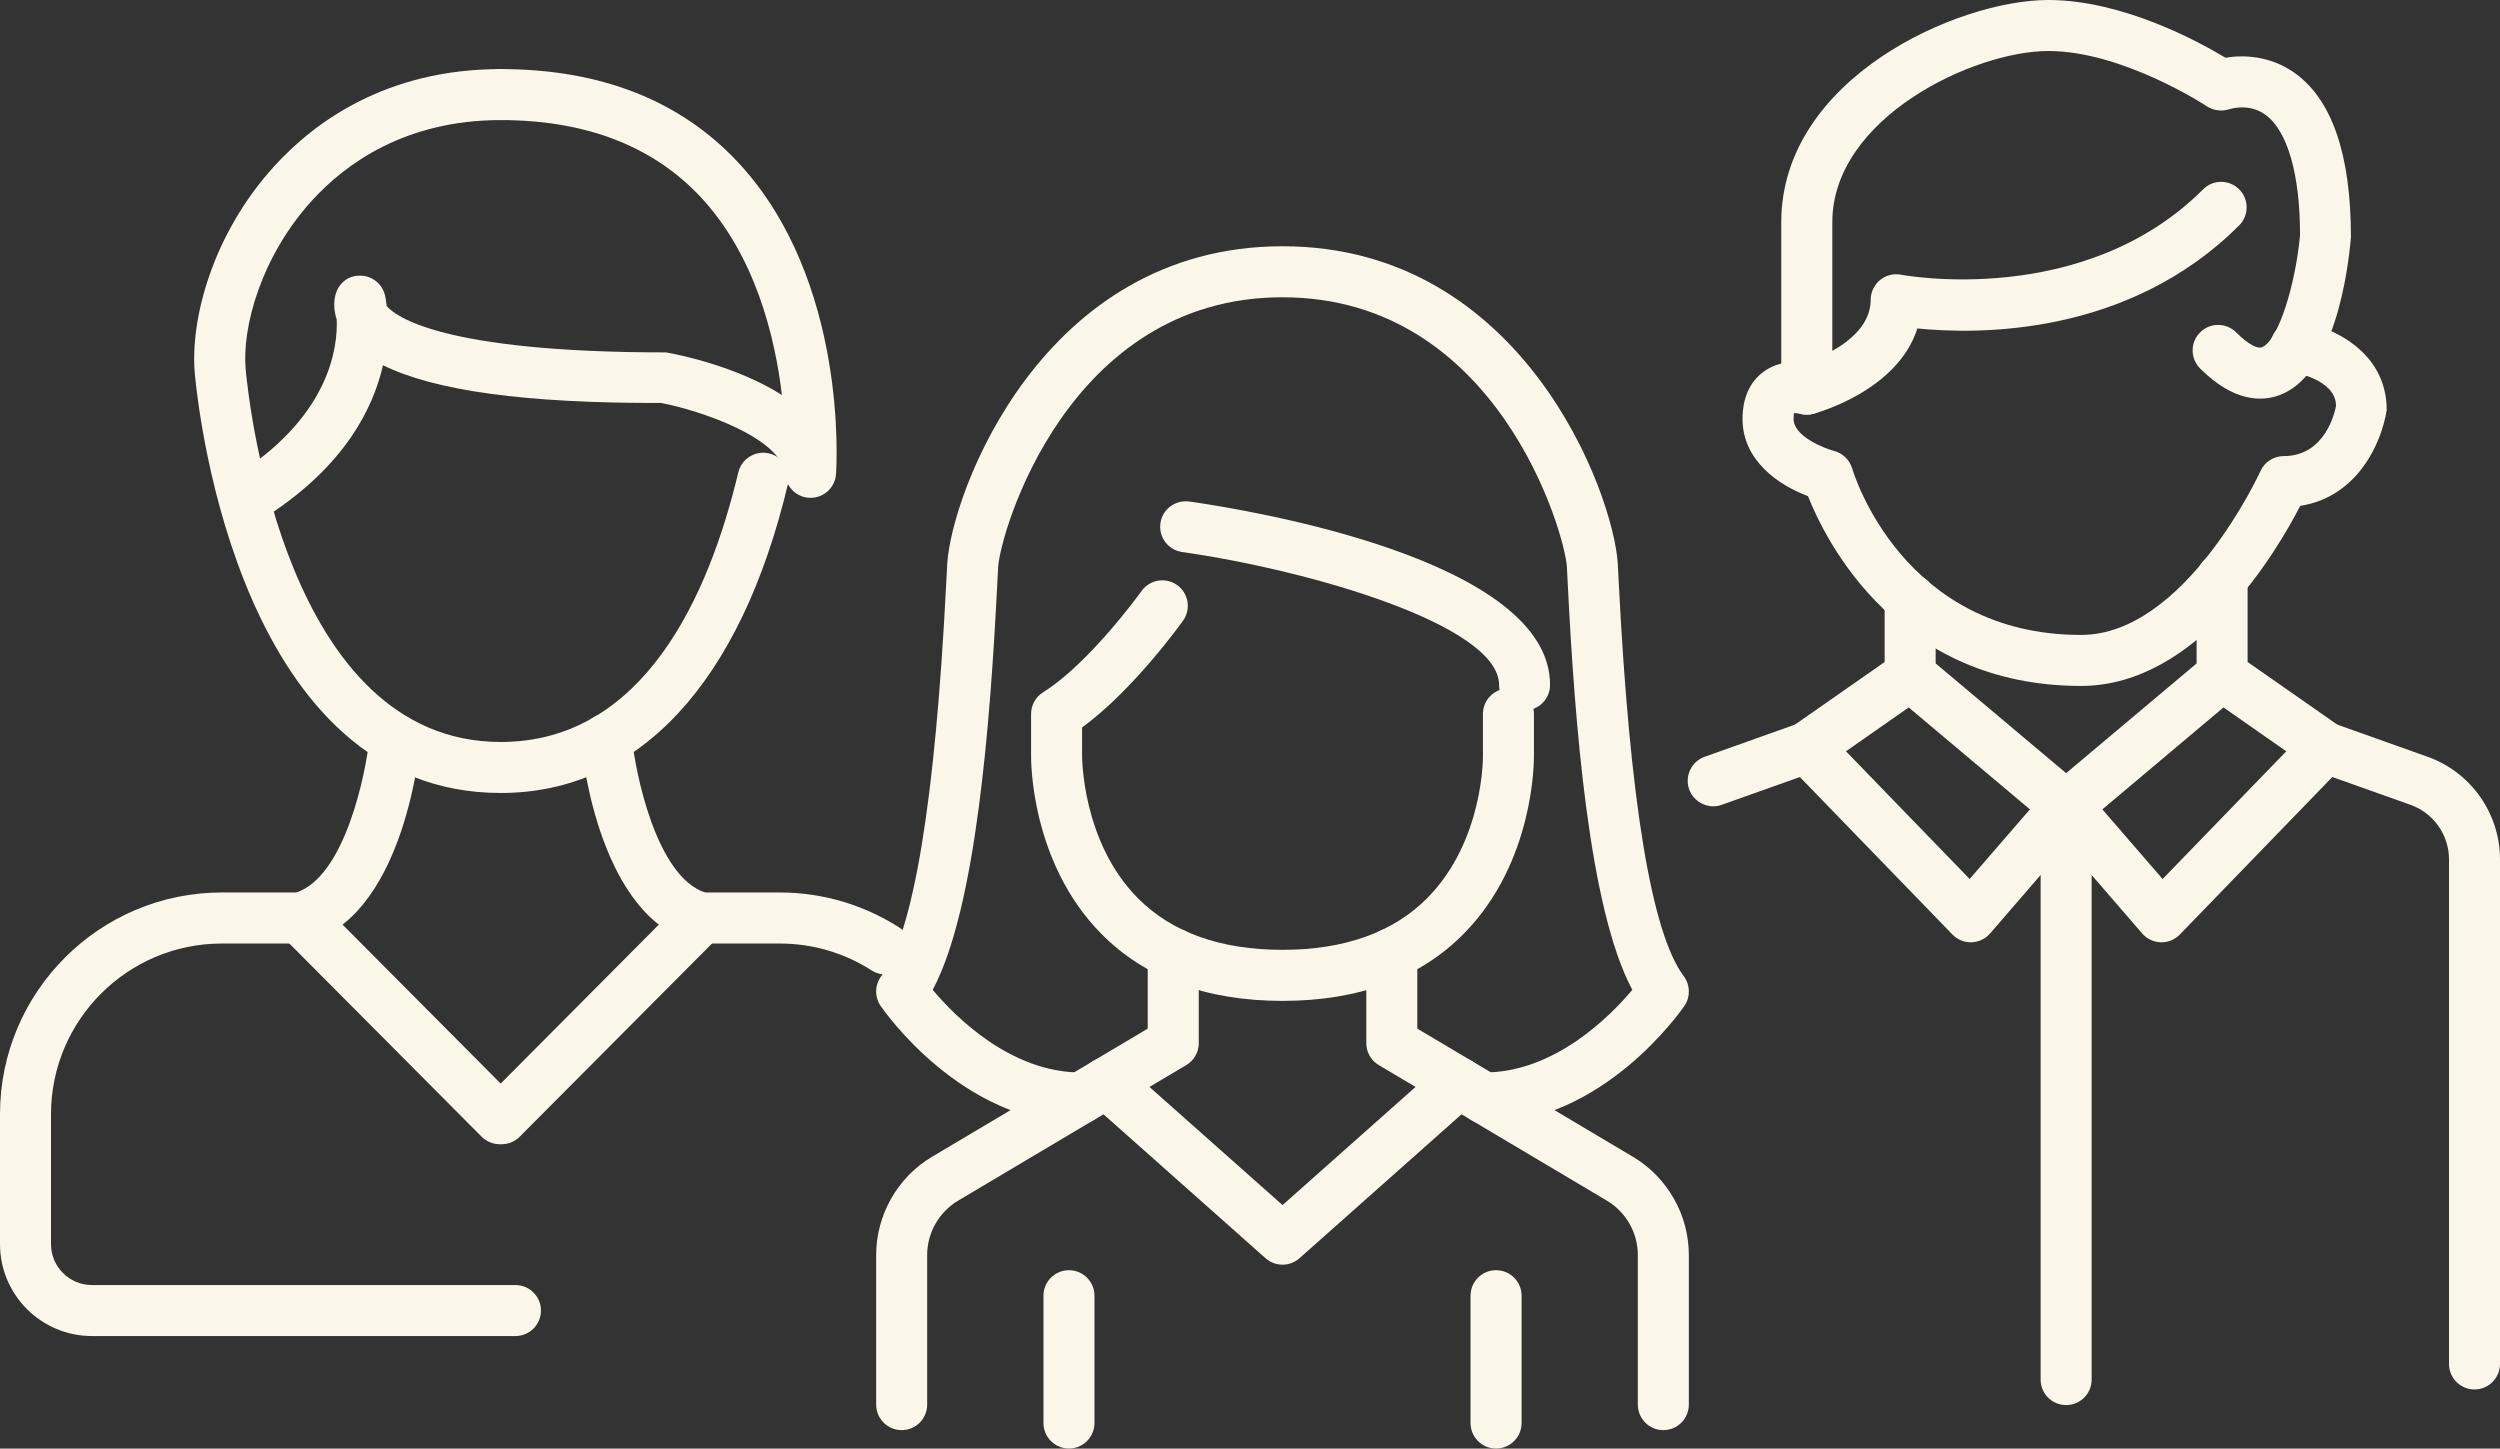
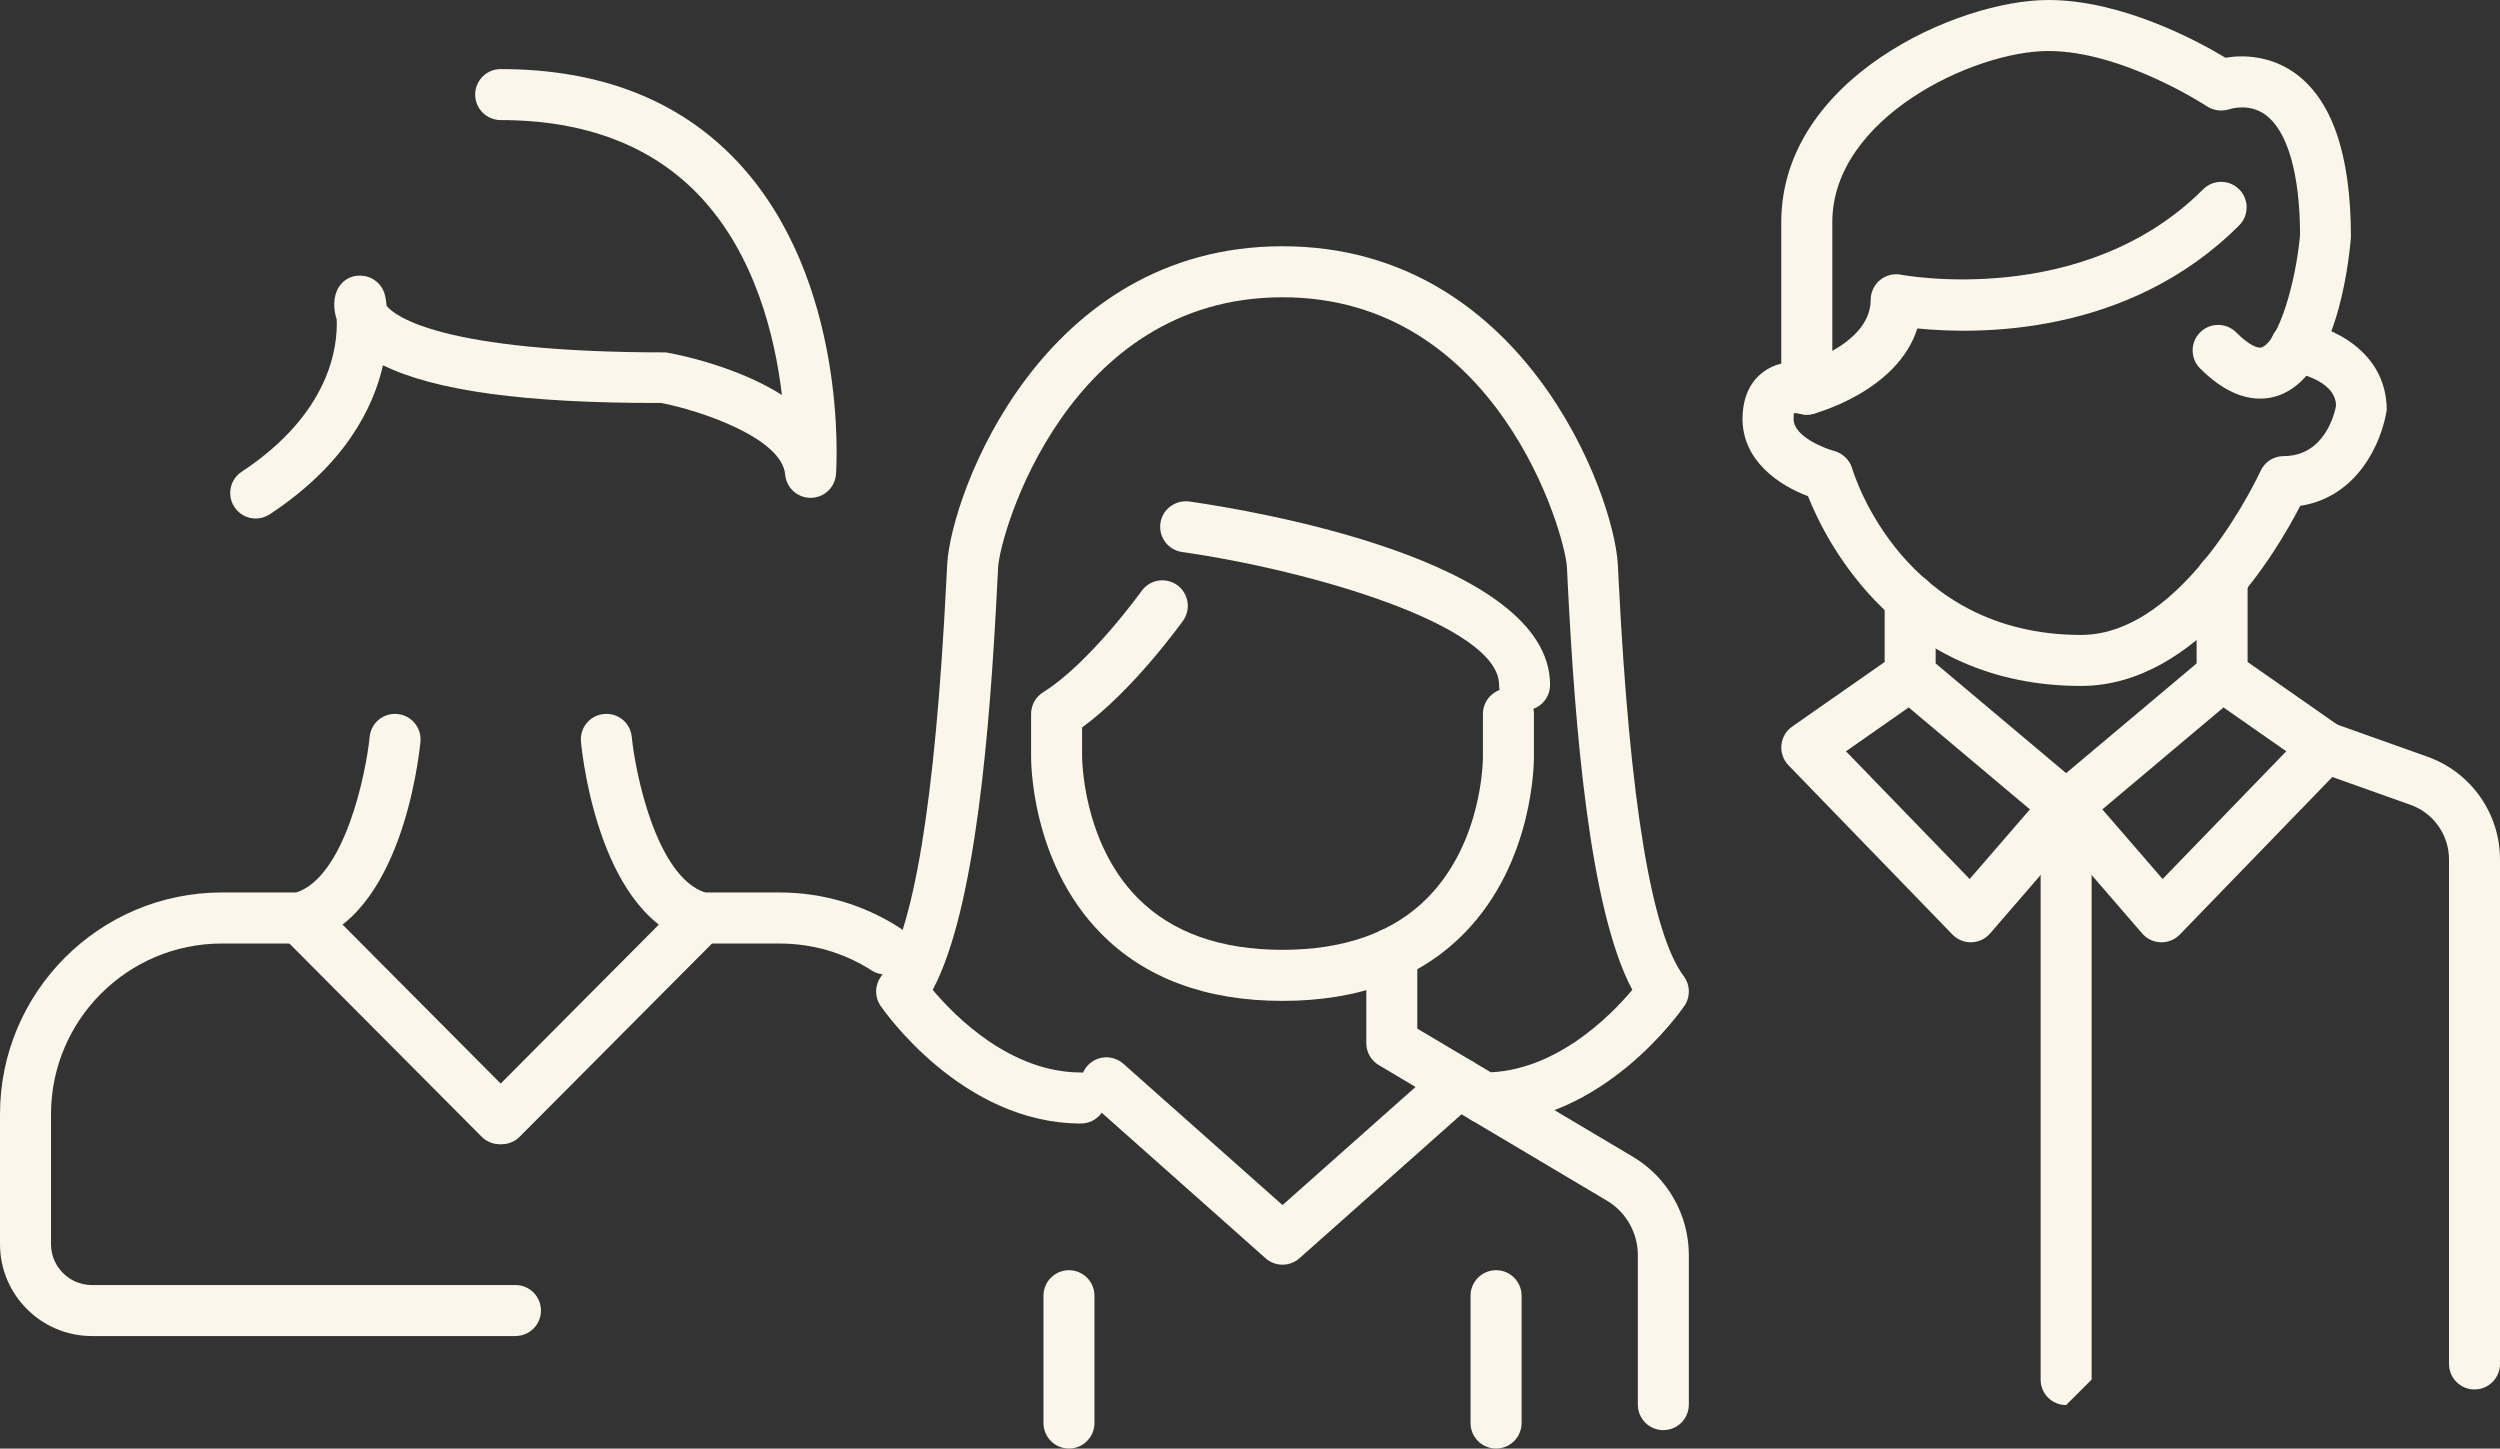
<svg xmlns="http://www.w3.org/2000/svg" fill="#faf6e9" height="101.4" preserveAspectRatio="xMidYMid meet" version="1" viewBox="63.0 99.0 175.0 101.4" width="175" zoomAndPan="magnify">
  <rect x="63.0" y="99.0" width="175.0" height="101.4" fill="#333333" stroke="none" />
  <g id="change1_1">
    <path d="M 166.887 177.645 C 165.898 177.645 165.102 176.848 165.102 175.859 C 165.102 174.875 165.898 174.074 166.887 174.074 C 171.84 174.074 175.734 170.109 177.262 168.289 C 174.223 162.605 173.234 149.602 172.75 140.016 L 172.684 138.688 C 172.543 136.336 167.836 119.809 152.777 119.809 C 137.711 119.809 133.008 136.336 132.871 138.688 L 132.801 140.016 C 132.316 149.602 131.328 162.605 128.289 168.289 C 129.816 170.109 133.711 174.074 138.664 174.074 C 139.652 174.074 140.449 174.875 140.449 175.859 C 140.449 176.848 139.652 177.645 138.664 177.645 C 130.359 177.645 124.871 169.746 124.641 169.41 C 124.211 168.777 124.23 167.945 124.688 167.332 C 126.938 164.336 128.465 155.082 129.234 139.836 L 129.305 138.477 C 129.594 133.574 135.914 116.238 152.777 116.238 C 169.625 116.238 175.957 133.57 176.246 138.477 L 176.316 139.836 C 177.086 155.082 178.613 164.336 180.863 167.332 C 181.32 167.945 181.34 168.777 180.91 169.41 C 180.68 169.746 175.191 177.645 166.887 177.645" />
    <path d="M 169.719 148.727 C 168.73 148.727 167.934 147.93 167.934 146.941 C 167.934 142.758 154.695 138.918 145.746 137.641 C 144.77 137.5 144.09 136.598 144.23 135.617 C 144.367 134.645 145.273 133.98 146.25 134.105 C 150.469 134.707 171.504 138.156 171.504 146.941 C 171.504 147.93 170.707 148.727 169.719 148.727" />
    <path d="M 152.777 169.062 C 147.43 169.062 143.156 167.477 140.074 164.348 C 135.125 159.324 135.172 152.188 135.176 151.887 L 135.176 148.977 C 135.176 148.359 135.492 147.789 136.016 147.461 C 139.281 145.422 142.871 140.422 142.91 140.371 C 143.48 139.57 144.594 139.383 145.398 139.953 C 146.199 140.527 146.387 141.641 145.816 142.445 C 145.664 142.656 142.32 147.316 138.746 149.922 L 138.746 151.91 C 138.746 151.992 138.738 157.922 142.641 161.863 C 145.027 164.27 148.434 165.488 152.777 165.488 C 157.129 165.488 160.547 164.262 162.934 161.84 C 166.848 157.867 166.809 151.996 166.805 151.938 L 166.805 148.977 C 166.805 147.988 167.605 147.191 168.59 147.191 C 169.578 147.191 170.375 147.988 170.375 148.977 L 170.375 151.91 C 170.379 152.188 170.426 159.324 165.477 164.348 C 162.395 167.477 158.121 169.062 152.777 169.062" />
-     <path d="M 126.117 199.109 C 125.129 199.109 124.332 198.309 124.332 197.32 L 124.332 186.848 C 124.332 184.047 125.828 181.41 128.238 179.977 L 143.34 171.004 L 143.34 165.742 C 143.34 164.758 144.141 163.957 145.129 163.957 C 146.113 163.957 146.914 164.758 146.914 165.742 L 146.914 172.02 C 146.914 172.648 146.582 173.234 146.039 173.555 L 130.066 183.047 C 128.73 183.84 127.902 185.297 127.902 186.848 L 127.902 197.32 C 127.902 198.309 127.105 199.109 126.117 199.109" />
    <path d="M 179.434 199.109 C 178.445 199.109 177.648 198.309 177.648 197.32 L 177.648 186.848 C 177.648 185.297 176.82 183.84 175.484 183.047 L 159.512 173.555 C 158.969 173.234 158.641 172.648 158.641 172.02 L 158.641 165.742 C 158.641 164.758 159.438 163.957 160.426 163.957 C 161.41 163.957 162.211 164.758 162.211 165.742 L 162.211 171.004 L 177.309 179.977 C 179.723 181.41 181.219 184.047 181.219 186.848 L 181.219 197.32 C 181.219 198.309 180.422 199.109 179.434 199.109" />
    <path d="M 152.777 187.527 C 152.352 187.527 151.93 187.379 151.59 187.078 L 139.266 176.133 C 138.527 175.48 138.461 174.352 139.113 173.613 C 139.77 172.871 140.895 172.809 141.637 173.465 L 152.777 183.355 L 163.914 173.465 C 164.652 172.809 165.777 172.871 166.438 173.613 C 167.09 174.352 167.023 175.48 166.285 176.133 L 153.961 187.078 C 153.621 187.379 153.199 187.527 152.777 187.527" />
    <path d="M 137.828 200.398 C 136.84 200.398 136.043 199.598 136.043 198.609 L 136.043 189.703 C 136.043 188.715 136.84 187.914 137.828 187.914 C 138.812 187.914 139.613 188.715 139.613 189.703 L 139.613 198.609 C 139.613 199.598 138.812 200.398 137.828 200.398" />
    <path d="M 167.723 200.398 C 166.738 200.398 165.938 199.598 165.938 198.609 L 165.938 189.703 C 165.938 188.715 166.738 187.914 167.723 187.914 C 168.711 187.914 169.512 188.715 169.512 189.703 L 169.512 198.609 C 169.512 199.598 168.711 200.398 167.723 200.398" />
    <path d="M 189.477 128.027 C 189.086 128.027 188.703 127.898 188.387 127.656 C 187.949 127.32 187.688 126.797 187.688 126.242 L 187.688 114.559 C 187.688 104.492 200.035 99 206.379 99 C 211.582 99 216.922 101.918 218.785 103.043 C 220.043 102.824 221.902 102.906 223.57 104.066 C 226.223 105.91 227.566 109.789 227.566 115.602 C 227.367 117.961 226.43 125.258 222.535 126.672 C 221.312 127.109 219.363 127.148 217.008 124.793 C 216.309 124.094 216.309 122.965 217.008 122.266 C 217.703 121.57 218.836 121.57 219.531 122.266 C 220.449 123.184 221.062 123.41 221.316 123.316 C 222.492 122.891 223.707 118.809 224.004 115.441 C 223.996 111.191 223.133 108.148 221.566 107.023 C 220.426 106.203 219.133 106.625 219.078 106.641 C 218.551 106.812 217.949 106.75 217.488 106.445 C 217.43 106.406 211.594 102.57 206.379 102.57 C 201.188 102.57 191.262 107.238 191.262 114.559 L 191.262 123.562 C 192.562 122.832 193.949 121.66 193.949 119.98 C 193.949 119.449 194.191 118.941 194.602 118.602 C 195.016 118.262 195.562 118.129 196.082 118.23 C 196.211 118.258 208.848 120.621 217.219 112.254 C 217.914 111.555 219.043 111.555 219.742 112.254 C 220.438 112.949 220.438 114.078 219.742 114.777 C 211.949 122.566 201.426 122.414 197.215 121.992 C 195.832 126.344 190.207 127.895 189.938 127.965 C 189.785 128.008 189.629 128.027 189.477 128.027" />
    <path d="M 208.672 147.016 C 195.84 147.016 190.816 136.902 189.559 133.73 C 187.535 132.977 184.977 131.254 184.977 128.328 C 184.977 126.492 185.77 125.523 186.43 125.035 C 187.883 123.957 189.656 124.43 190 124.535 C 190.941 124.824 191.473 125.82 191.184 126.766 C 190.895 127.699 189.918 128.23 188.973 127.953 C 188.848 127.922 188.668 127.914 188.566 127.922 C 188.574 127.965 188.551 128.102 188.551 128.328 C 188.551 129.574 190.781 130.406 191.375 130.562 C 191.984 130.719 192.473 131.188 192.652 131.789 C 192.793 132.266 196.25 143.445 208.672 143.445 C 215.965 143.445 221.18 132.09 221.234 131.977 C 221.52 131.336 222.16 130.926 222.859 130.926 C 225.809 130.926 226.461 127.762 226.523 127.398 C 226.5 125.516 223.469 125.047 223.438 125.043 C 222.461 124.902 221.785 123.996 221.93 123.02 C 222.07 122.043 222.977 121.352 223.953 121.512 C 226.07 121.816 230.07 123.512 230.07 127.703 C 229.707 130.031 228.012 133.793 224.016 134.41 C 222.41 137.535 216.863 147.016 208.672 147.016" />
    <path d="M 210.164 155.656 L 214.383 160.531 L 223.039 151.59 L 218.645 148.52 Z M 214.305 164.961 C 214.289 164.961 214.273 164.961 214.254 164.961 C 213.754 164.945 213.281 164.723 212.953 164.344 L 206.277 156.621 C 205.965 156.262 205.809 155.785 205.848 155.312 C 205.887 154.836 206.113 154.395 206.48 154.086 L 216.762 145.441 L 216.762 139.477 C 216.762 138.488 217.559 137.691 218.547 137.691 C 219.531 137.691 220.332 138.488 220.332 139.477 L 220.332 145.34 L 226.805 149.859 C 227.23 150.16 227.508 150.633 227.559 151.152 C 227.609 151.676 227.426 152.191 227.062 152.566 L 215.59 164.414 C 215.25 164.766 214.789 164.961 214.305 164.961" />
    <path d="M 192.219 151.59 L 200.875 160.531 L 205.094 155.656 L 196.609 148.52 Z M 200.953 164.961 C 200.469 164.961 200.008 164.766 199.668 164.414 L 188.191 152.566 C 187.828 152.191 187.648 151.676 187.699 151.152 C 187.746 150.633 188.023 150.16 188.453 149.859 L 194.926 145.34 L 194.926 140.957 C 194.926 139.969 195.723 139.172 196.711 139.172 C 197.699 139.172 198.496 139.969 198.496 140.957 L 198.496 145.441 L 208.777 154.086 C 209.145 154.395 209.371 154.836 209.41 155.312 C 209.449 155.785 209.293 156.258 208.98 156.621 L 202.305 164.344 C 201.977 164.723 201.504 164.945 201.004 164.961 C 200.984 164.961 200.969 164.961 200.953 164.961" />
-     <path d="M 182.926 155.441 C 182.191 155.441 181.504 154.984 181.242 154.254 C 180.914 153.324 181.398 152.305 182.328 151.973 L 188.879 149.641 C 189.797 149.312 190.828 149.797 191.156 150.727 C 191.488 151.656 191.004 152.676 190.074 153.008 L 183.523 155.336 C 183.328 155.406 183.125 155.441 182.926 155.441" />
    <path d="M 236.215 196.262 C 235.227 196.262 234.43 195.461 234.43 194.477 L 234.43 159.156 C 234.43 157.445 233.348 155.91 231.73 155.336 L 225.184 153.008 C 224.254 152.676 223.77 151.656 224.098 150.727 C 224.43 149.793 225.453 149.312 226.379 149.641 L 232.93 151.973 C 235.961 153.051 238 155.938 238 159.156 L 238 194.477 C 238 195.461 237.199 196.262 236.215 196.262" />
-     <path d="M 207.629 197.355 C 206.641 197.355 205.844 196.559 205.844 195.57 L 205.844 155.453 C 205.844 154.465 206.641 153.668 207.629 153.668 C 208.617 153.668 209.414 154.465 209.414 155.453 L 209.414 195.57 C 209.414 196.559 208.617 197.355 207.629 197.355" />
+     <path d="M 207.629 197.355 C 206.641 197.355 205.844 196.559 205.844 195.57 L 205.844 155.453 C 205.844 154.465 206.641 153.668 207.629 153.668 C 208.617 153.668 209.414 154.465 209.414 155.453 L 209.414 195.57 " />
    <path d="M 99.082 192.523 L 69.434 192.523 C 65.887 192.523 63 189.637 63 186.09 L 63 176.996 C 63 168.438 69.965 161.473 78.523 161.473 L 83.746 161.473 C 87.16 160.34 88.629 153.082 88.875 150.582 C 88.973 149.602 89.82 148.887 90.828 148.98 C 91.805 149.078 92.527 149.949 92.43 150.93 C 92.309 152.188 91.043 163.277 84.449 164.988 C 84.301 165.027 84.152 165.047 84 165.047 L 78.523 165.047 C 71.934 165.047 66.57 170.406 66.57 176.996 L 66.57 186.09 C 66.57 187.668 67.855 188.953 69.434 188.953 L 99.082 188.953 C 100.066 188.953 100.867 189.75 100.867 190.738 C 100.867 191.727 100.066 192.523 99.082 192.523" />
    <path d="M 124.98 167.215 C 124.652 167.215 124.316 167.125 124.02 166.934 C 122.098 165.695 119.867 165.047 117.57 165.047 L 112.098 165.047 C 111.945 165.047 111.797 165.027 111.648 164.988 C 105.051 163.277 103.789 152.188 103.668 150.93 C 103.57 149.945 104.289 149.074 105.27 148.98 C 106.277 148.883 107.125 149.602 107.223 150.582 C 107.469 153.082 108.934 160.34 112.352 161.473 L 117.57 161.473 C 120.551 161.473 123.445 162.32 125.949 163.926 C 126.777 164.457 127.02 165.562 126.488 166.395 C 126.145 166.926 125.57 167.215 124.98 167.215" />
-     <path d="M 98.047 154.508 C 79.91 154.508 76.926 128.203 76.641 125.203 C 76.285 121.383 77.863 115.391 82.203 110.629 C 85.027 107.527 90.066 103.836 98.047 103.836 C 99.035 103.836 99.836 104.633 99.836 105.621 C 99.836 106.605 99.035 107.406 98.047 107.406 C 91.371 107.406 87.184 110.465 84.844 113.031 C 81.262 116.969 79.926 121.93 80.199 124.875 C 80.449 127.539 83.07 150.938 98.047 150.938 C 108.074 150.938 112.629 140.672 114.684 132.059 C 114.914 131.098 115.887 130.516 116.836 130.738 C 117.797 130.965 118.387 131.93 118.156 132.887 C 114.832 146.832 107.691 154.508 98.047 154.508" />
    <path d="M 80.902 135.297 C 80.32 135.297 79.754 135.012 79.41 134.492 C 78.867 133.668 79.094 132.562 79.918 132.02 C 86.098 127.945 86.645 123.289 86.57 121.371 C 86.336 120.652 86.363 119.996 86.516 119.531 C 86.762 118.773 87.418 118.254 88.281 118.297 C 89.082 118.328 89.762 118.891 89.949 119.668 C 89.965 119.723 90.023 119.988 90.07 120.422 C 90.637 121.102 93.82 123.668 109.617 123.668 C 110.516 123.82 114.598 124.656 117.734 126.648 C 117.246 122.539 115.859 116.875 112.043 112.789 C 108.703 109.219 103.996 107.406 98.047 107.406 C 97.062 107.406 96.262 106.605 96.262 105.621 C 96.262 104.633 97.062 103.836 98.047 103.836 C 105.035 103.836 110.625 106.031 114.668 110.367 C 122.379 118.641 121.562 131.641 121.52 132.188 C 121.457 133.117 120.688 133.844 119.754 133.848 C 119.75 133.848 119.746 133.848 119.738 133.848 C 118.812 133.848 118.043 133.141 117.961 132.219 C 117.738 129.656 112.016 127.734 109.281 127.207 C 99.797 127.234 93.434 126.355 89.809 124.566 C 89.121 127.59 87.137 131.539 81.883 135 C 81.582 135.199 81.238 135.297 80.902 135.297" />
    <path d="M 97.977 179.094 C 97.52 179.094 97.059 178.918 96.711 178.566 L 82.734 164.52 C 82.039 163.82 82.039 162.688 82.742 161.992 C 83.441 161.293 84.57 161.301 85.266 162 L 99.242 176.051 C 99.938 176.746 99.934 177.879 99.234 178.574 C 98.887 178.922 98.43 179.094 97.977 179.094" />
    <path d="M 98.117 179.094 C 97.664 179.094 97.207 178.922 96.859 178.574 C 96.16 177.879 96.156 176.746 96.852 176.051 L 110.832 162 C 111.527 161.305 112.656 161.297 113.355 161.992 C 114.055 162.688 114.059 163.82 113.363 164.52 L 99.383 178.566 C 99.035 178.918 98.578 179.094 98.117 179.094" />
  </g>
</svg>